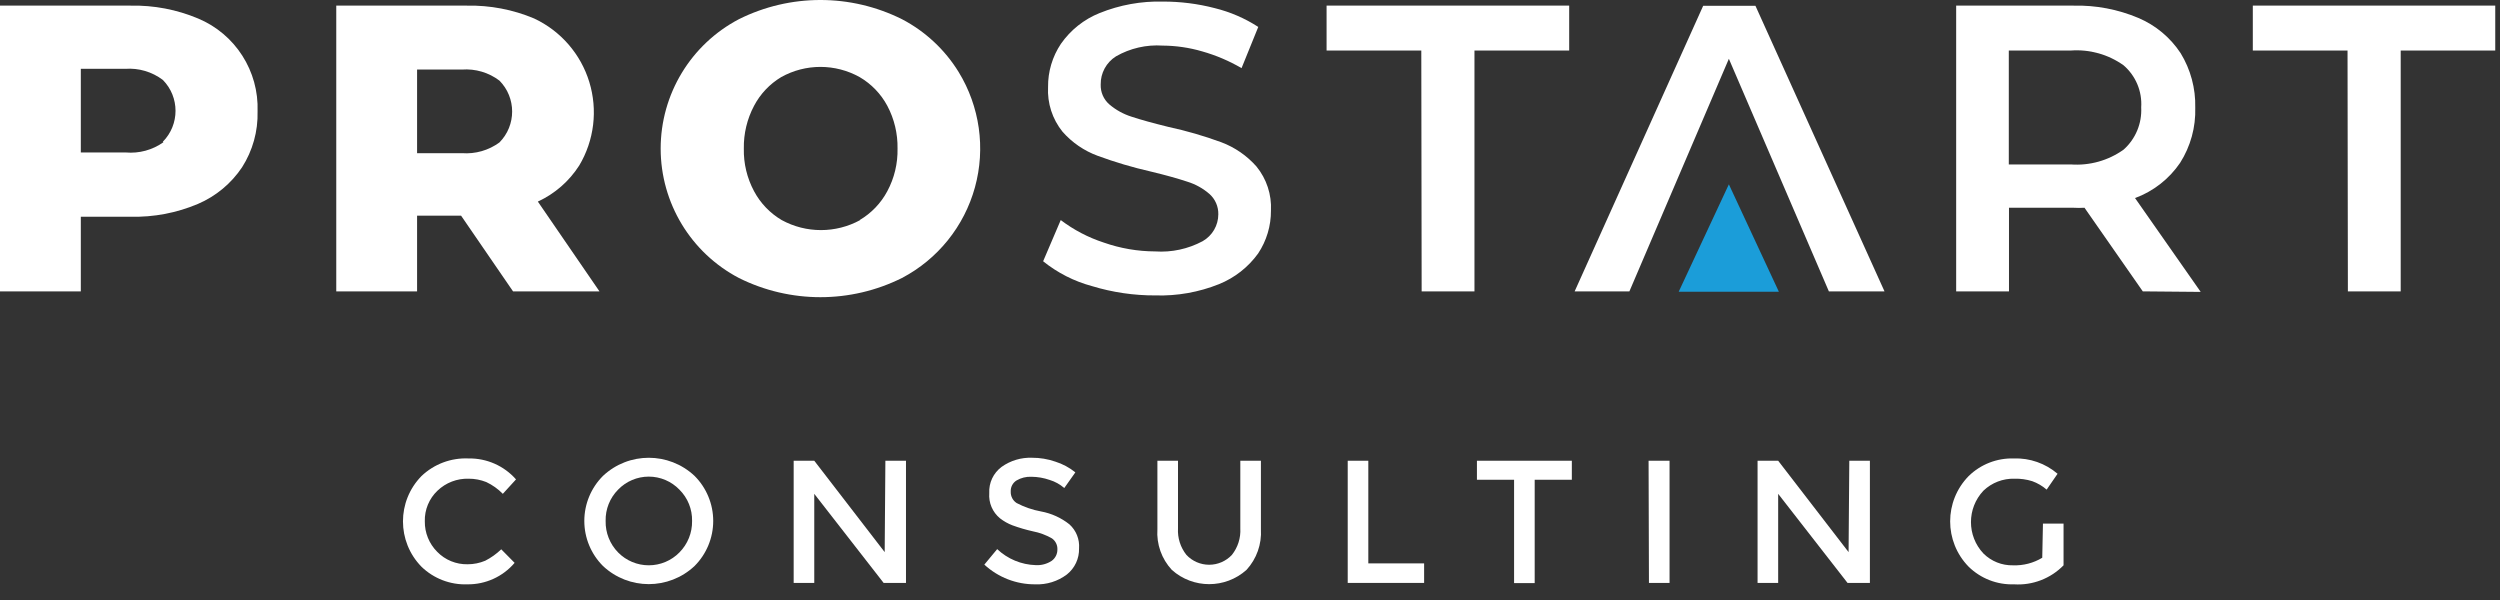
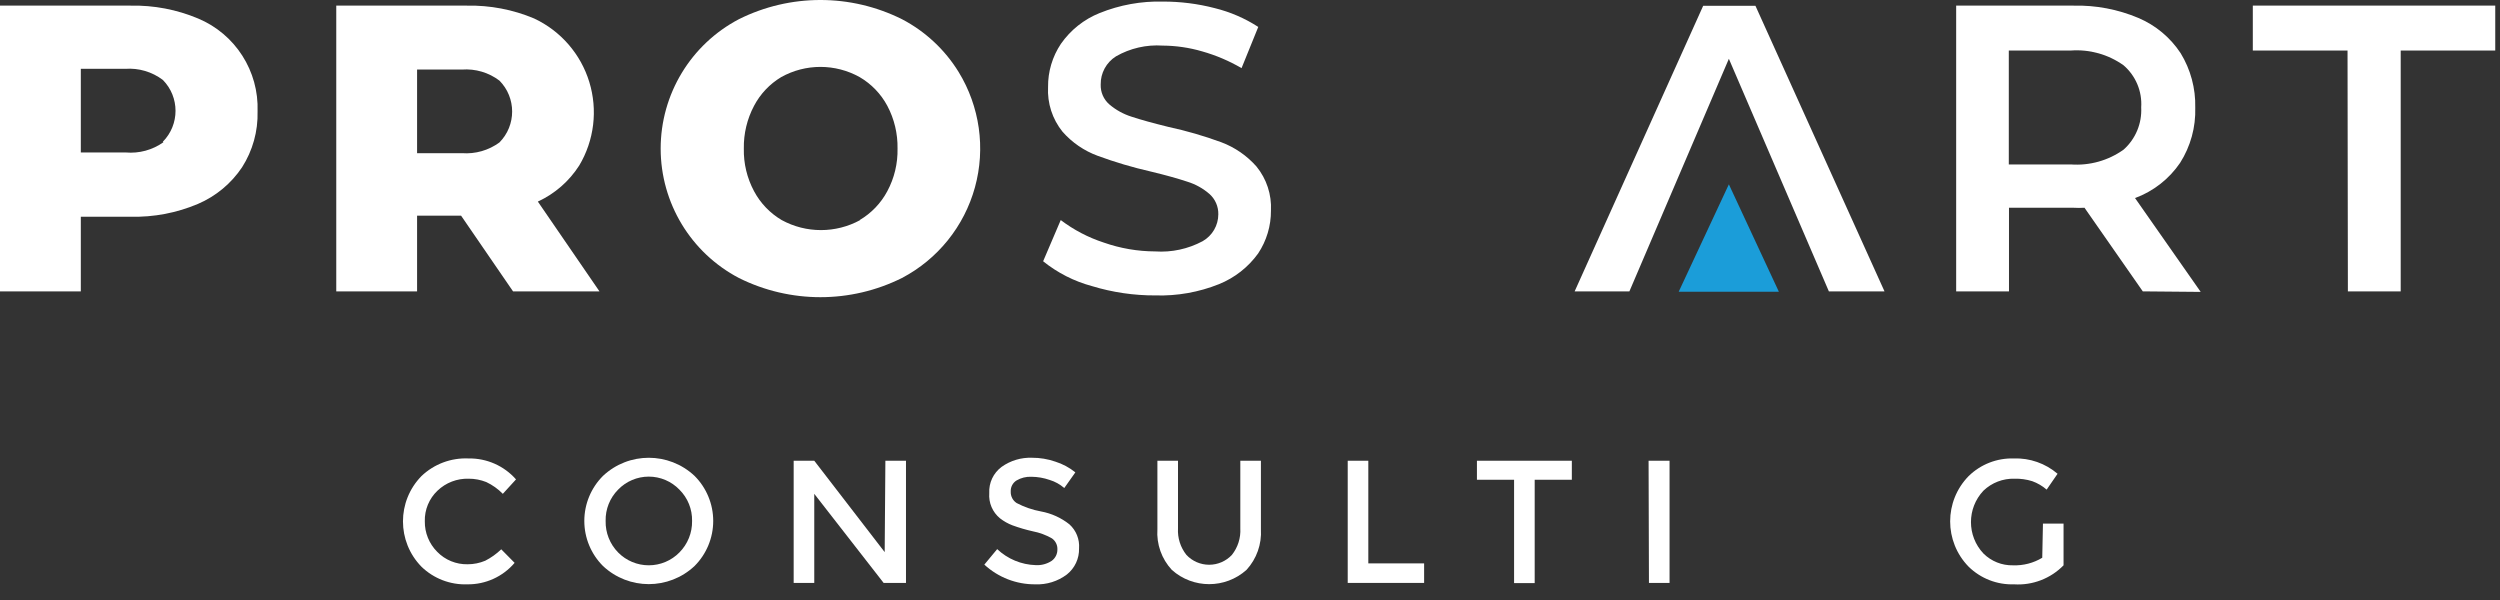
<svg xmlns="http://www.w3.org/2000/svg" width="150px" height="36px" viewBox="0 0 150 36" version="1.1">
  <rect x="0" y="0" width="150" height="36" fill="#333333" stroke="none" />
  <title>Prostart_rz</title>
  <desc>Created with Sketch.</desc>
  <defs />
  <g id="Page-1" stroke="none" stroke-width="1" fill="none" fill-rule="evenodd">
    <g id="Prostart_rz" fill-rule="nonzero">
      <path d="M11.884,1.109 C14.119,2.044 15.541,4.266 15.454,6.687 C15.486,7.871 15.162,9.037 14.525,10.035 C13.875,11.008 12.958,11.771 11.884,12.232 C10.606,12.775 9.226,13.038 7.838,13.004 L4.849,13.004 L4.849,17.482 L0,17.482 L0,0.338 L7.838,0.338 C9.226,0.309 10.604,0.572 11.884,1.109 Z M9.771,8.504 C10.785,7.475 10.785,5.824 9.771,4.796 C9.124,4.307 8.32,4.07 7.511,4.13 L4.849,4.13 L4.849,9.148 L7.542,9.148 C8.345,9.219 9.146,9.001 9.803,8.535 L9.771,8.504 Z" id="Shape" fill="#FFFFFF" />
      <path d="M27.665,12.94 L25.025,12.94 L25.025,17.482 L20.176,17.482 L20.176,0.338 L28.014,0.338 C29.398,0.31 30.773,0.572 32.049,1.109 C33.641,1.855 34.843,3.239 35.358,4.919 C35.873,6.6 35.654,8.42 34.754,9.93 C34.15,10.874 33.289,11.625 32.271,12.095 L35.968,17.482 L30.782,17.482 L27.665,12.94 Z M29.968,4.838 C29.324,4.35 28.524,4.114 27.718,4.173 L25.025,4.173 L25.025,9.19 L27.718,9.19 C28.521,9.25 29.319,9.022 29.968,8.546 C30.982,7.518 30.982,5.866 29.968,4.838 Z" id="Shape" fill="#FFFFFF" />
      <path d="M44.335,16.68 C41.448,15.165 39.64,12.175 39.64,8.915 C39.64,5.656 41.448,2.666 44.335,1.151 C47.414,-0.384 51.036,-0.384 54.116,1.151 C55.515,1.881 56.691,2.976 57.518,4.32 C58.787,6.391 59.142,8.896 58.497,11.238 C57.853,13.58 56.267,15.55 54.116,16.68 C51.036,18.215 47.414,18.215 44.335,16.68 Z M51.581,13.204 C52.282,12.79 52.856,12.191 53.239,11.472 C53.66,10.687 53.871,9.806 53.852,8.915 C53.868,8.022 53.658,7.139 53.239,6.349 C52.856,5.633 52.282,5.037 51.581,4.627 C50.117,3.81 48.334,3.81 46.87,4.627 C46.18,5.041 45.618,5.637 45.243,6.349 C44.825,7.139 44.614,8.022 44.63,8.915 C44.611,9.806 44.822,10.687 45.243,11.472 C45.626,12.191 46.2,12.79 46.901,13.204 C48.369,14.006 50.145,14.006 51.613,13.204 L51.581,13.204 Z" id="Shape" fill="#FFFFFF" />
      <path d="M65.514,17.165 C64.446,16.877 63.45,16.37 62.588,15.676 L63.644,13.204 C64.426,13.796 65.3,14.253 66.232,14.556 C67.22,14.902 68.259,15.081 69.306,15.085 C70.296,15.152 71.284,14.94 72.158,14.472 C72.74,14.141 73.099,13.524 73.099,12.856 C73.108,12.393 72.915,11.949 72.57,11.641 C72.183,11.304 71.73,11.052 71.239,10.901 C70.701,10.722 69.961,10.511 69.032,10.289 C67.956,10.044 66.898,9.73 65.863,9.349 C65.049,9.05 64.322,8.553 63.75,7.901 C63.14,7.144 62.832,6.189 62.884,5.218 C62.874,4.298 63.143,3.395 63.655,2.63 C64.233,1.801 65.041,1.158 65.979,0.782 C67.186,0.295 68.48,0.061 69.782,0.095 C70.826,0.093 71.866,0.224 72.877,0.486 C73.807,0.714 74.692,1.096 75.496,1.616 L74.493,4.088 C73.753,3.656 72.962,3.319 72.137,3.085 C71.365,2.858 70.565,2.741 69.761,2.736 C68.784,2.67 67.81,2.894 66.961,3.38 C66.38,3.743 66.031,4.385 66.042,5.07 C66.026,5.526 66.216,5.965 66.56,6.264 C66.952,6.599 67.409,6.85 67.901,7.004 C68.44,7.183 69.169,7.384 70.109,7.616 C71.186,7.848 72.245,8.156 73.278,8.535 C74.092,8.84 74.817,9.341 75.391,9.993 C75.996,10.736 76.305,11.677 76.257,12.634 C76.263,13.551 75.994,14.448 75.486,15.211 C74.893,16.032 74.08,16.669 73.141,17.049 C71.93,17.534 70.632,17.764 69.327,17.725 C68.035,17.731 66.75,17.542 65.514,17.165 Z" id="Shape" fill="#FFFFFF" />
-       <polygon id="Shape" fill="#FFFFFF" points="85.278 3.032 79.595 3.032 79.595 0.338 94.151 0.338 94.151 3.032 88.468 3.032 88.468 17.482 85.299 17.482" />
      <path d="M128.567,17.482 L125.07,12.465 C124.849,12.478 124.627,12.478 124.405,12.465 L120.539,12.465 L120.539,17.482 L117.37,17.482 L117.37,0.338 L124.415,0.338 C125.749,0.307 127.074,0.559 128.303,1.077 C129.338,1.516 130.22,2.251 130.838,3.19 C131.438,4.171 131.743,5.305 131.715,6.454 C131.752,7.626 131.435,8.782 130.806,9.771 C130.147,10.74 129.201,11.478 128.102,11.884 L132.042,17.514 L128.567,17.482 Z M127.415,3.919 C126.495,3.263 125.374,2.949 124.246,3.032 L120.528,3.032 L120.528,9.866 L124.246,9.866 C125.374,9.949 126.495,9.635 127.415,8.979 C128.135,8.338 128.523,7.405 128.472,6.444 C128.536,5.483 128.145,4.548 127.415,3.919 Z" id="Shape" fill="#FFFFFF" />
      <polygon id="Shape" fill="#FFFFFF" points="140.852 3.032 135.169 3.032 135.169 0.338 149.715 0.338 149.715 3.032 144.042 3.032 144.042 17.482 140.873 17.482" />
      <path d="M28.056,33.856 C28.419,33.857 28.778,33.785 29.113,33.644 C29.465,33.464 29.789,33.233 30.074,32.958 L30.877,33.771 C30.171,34.6 29.134,35.072 28.046,35.06 C27.021,35.098 26.025,34.717 25.289,34.004 C23.808,32.492 23.808,30.075 25.289,28.563 C26.046,27.842 27.064,27.461 28.109,27.507 C29.198,27.487 30.241,27.946 30.961,28.764 L30.169,29.63 C29.883,29.337 29.547,29.097 29.176,28.923 C28.84,28.789 28.481,28.721 28.12,28.722 C27.426,28.702 26.752,28.96 26.25,29.44 C25.747,29.917 25.47,30.585 25.489,31.278 C25.479,31.962 25.746,32.621 26.229,33.106 C26.707,33.599 27.369,33.87 28.056,33.856 Z" id="Shape" fill="#FFFFFF" />
      <path d="M41.673,33.961 C40.128,35.41 37.724,35.41 36.18,33.961 C35.462,33.244 35.059,32.271 35.059,31.257 C35.059,30.243 35.462,29.27 36.18,28.553 C37.724,27.104 40.128,27.104 41.673,28.553 C42.39,29.27 42.793,30.243 42.793,31.257 C42.793,32.271 42.39,33.244 41.673,33.961 Z M40.764,29.377 C40.282,28.878 39.619,28.597 38.926,28.597 C38.233,28.597 37.57,28.878 37.088,29.377 C36.592,29.875 36.321,30.554 36.338,31.257 C36.322,31.963 36.593,32.645 37.088,33.148 C37.573,33.641 38.235,33.918 38.926,33.918 C39.617,33.918 40.28,33.641 40.764,33.148 C41.262,32.646 41.537,31.964 41.525,31.257 C41.539,30.553 41.264,29.873 40.764,29.377 Z" id="Shape" fill="#FFFFFF" />
      <polygon id="Shape" fill="#FFFFFF" points="53.123 27.644 54.359 27.644 54.359 34.975 53.018 34.975 48.856 29.63 48.856 34.975 47.62 34.975 47.62 27.644 48.856 27.644 53.081 33.127" />
      <path d="M61.88,28.606 C61.569,28.593 61.261,28.67 60.993,28.827 C60.764,28.969 60.631,29.224 60.644,29.493 C60.632,29.767 60.764,30.028 60.993,30.18 C61.454,30.422 61.949,30.593 62.461,30.687 C63.083,30.801 63.667,31.066 64.162,31.458 C64.57,31.824 64.785,32.358 64.743,32.905 C64.759,33.512 64.489,34.09 64.014,34.468 C63.468,34.88 62.796,35.089 62.113,35.06 C60.982,35.067 59.891,34.644 59.06,33.877 L59.831,32.947 C60.459,33.54 61.282,33.882 62.144,33.908 C62.48,33.927 62.813,33.838 63.095,33.655 C63.318,33.498 63.448,33.241 63.444,32.968 C63.455,32.705 63.332,32.454 63.116,32.303 C62.762,32.1 62.376,31.957 61.975,31.88 C61.56,31.787 61.15,31.667 60.75,31.521 C60.48,31.419 60.227,31.276 60,31.099 C59.551,30.731 59.311,30.167 59.356,29.588 C59.323,28.973 59.6,28.382 60.095,28.014 C60.627,27.634 61.269,27.441 61.923,27.465 C62.397,27.463 62.868,27.542 63.317,27.697 C63.755,27.834 64.164,28.053 64.521,28.342 L63.856,29.282 C63.601,29.059 63.302,28.894 62.979,28.796 C62.625,28.673 62.254,28.609 61.88,28.606 Z" id="Shape" fill="#FFFFFF" />
      <path d="M71.187,33.296 C71.54,33.672 72.033,33.885 72.549,33.885 C73.065,33.885 73.559,33.672 73.912,33.296 C74.271,32.845 74.452,32.277 74.419,31.701 L74.419,27.644 L75.655,27.644 L75.655,31.754 C75.71,32.651 75.397,33.532 74.789,34.194 C73.514,35.334 71.585,35.334 70.31,34.194 C69.697,33.534 69.384,32.652 69.444,31.754 L69.444,27.644 L70.68,27.644 L70.68,31.701 C70.647,32.277 70.827,32.845 71.187,33.296 Z" id="Shape" fill="#FFFFFF" />
      <polygon id="Shape" fill="#FFFFFF" points="80.863 34.975 80.863 27.644 82.099 27.644 82.099 33.803 85.447 33.803 85.447 34.975" />
      <polygon id="Shape" fill="#FFFFFF" points="92.081 28.785 92.081 34.986 90.845 34.986 90.845 28.785 88.616 28.785 88.616 27.644 94.31 27.644 94.31 28.785" />
      <polygon id="Shape" fill="#FFFFFF" points="98.915 27.644 100.173 27.644 100.173 34.975 98.937 34.975" />
-       <polygon id="Shape" fill="#FFFFFF" points="110.958 27.644 112.194 27.644 112.194 34.975 110.852 34.975 106.69 29.63 106.69 34.975 105.454 34.975 105.454 27.644 106.69 27.644 110.915 33.127" />
      <path d="M122.577,31.415 L123.813,31.415 L123.813,33.919 C123.037,34.713 121.953,35.13 120.845,35.06 C119.831,35.095 118.846,34.713 118.12,34.004 C116.639,32.492 116.639,30.075 118.12,28.563 C118.841,27.859 119.817,27.478 120.824,27.507 C121.785,27.473 122.724,27.801 123.454,28.426 L122.799,29.377 C122.544,29.156 122.25,28.984 121.933,28.87 C121.591,28.764 121.235,28.714 120.877,28.722 C120.183,28.702 119.509,28.96 119.007,29.44 C118.008,30.499 118.008,32.153 119.007,33.211 C119.478,33.679 120.119,33.934 120.782,33.919 C121.398,33.941 122.007,33.784 122.535,33.465 L122.577,31.415 Z" id="Shape" fill="#FFFFFF" />
      <polygon id="Shape" fill="#1B9DD9" points="100.722 17.504 106.732 17.504 103.732 11.06" />
      <polygon id="Shape" fill="#FFFFFF" points="105.327 0.349 102.19 0.349 94.479 17.482 97.764 17.482 103.732 3.528 109.732 17.482 113.07 17.482" />
    </g>
  </g>
</svg>